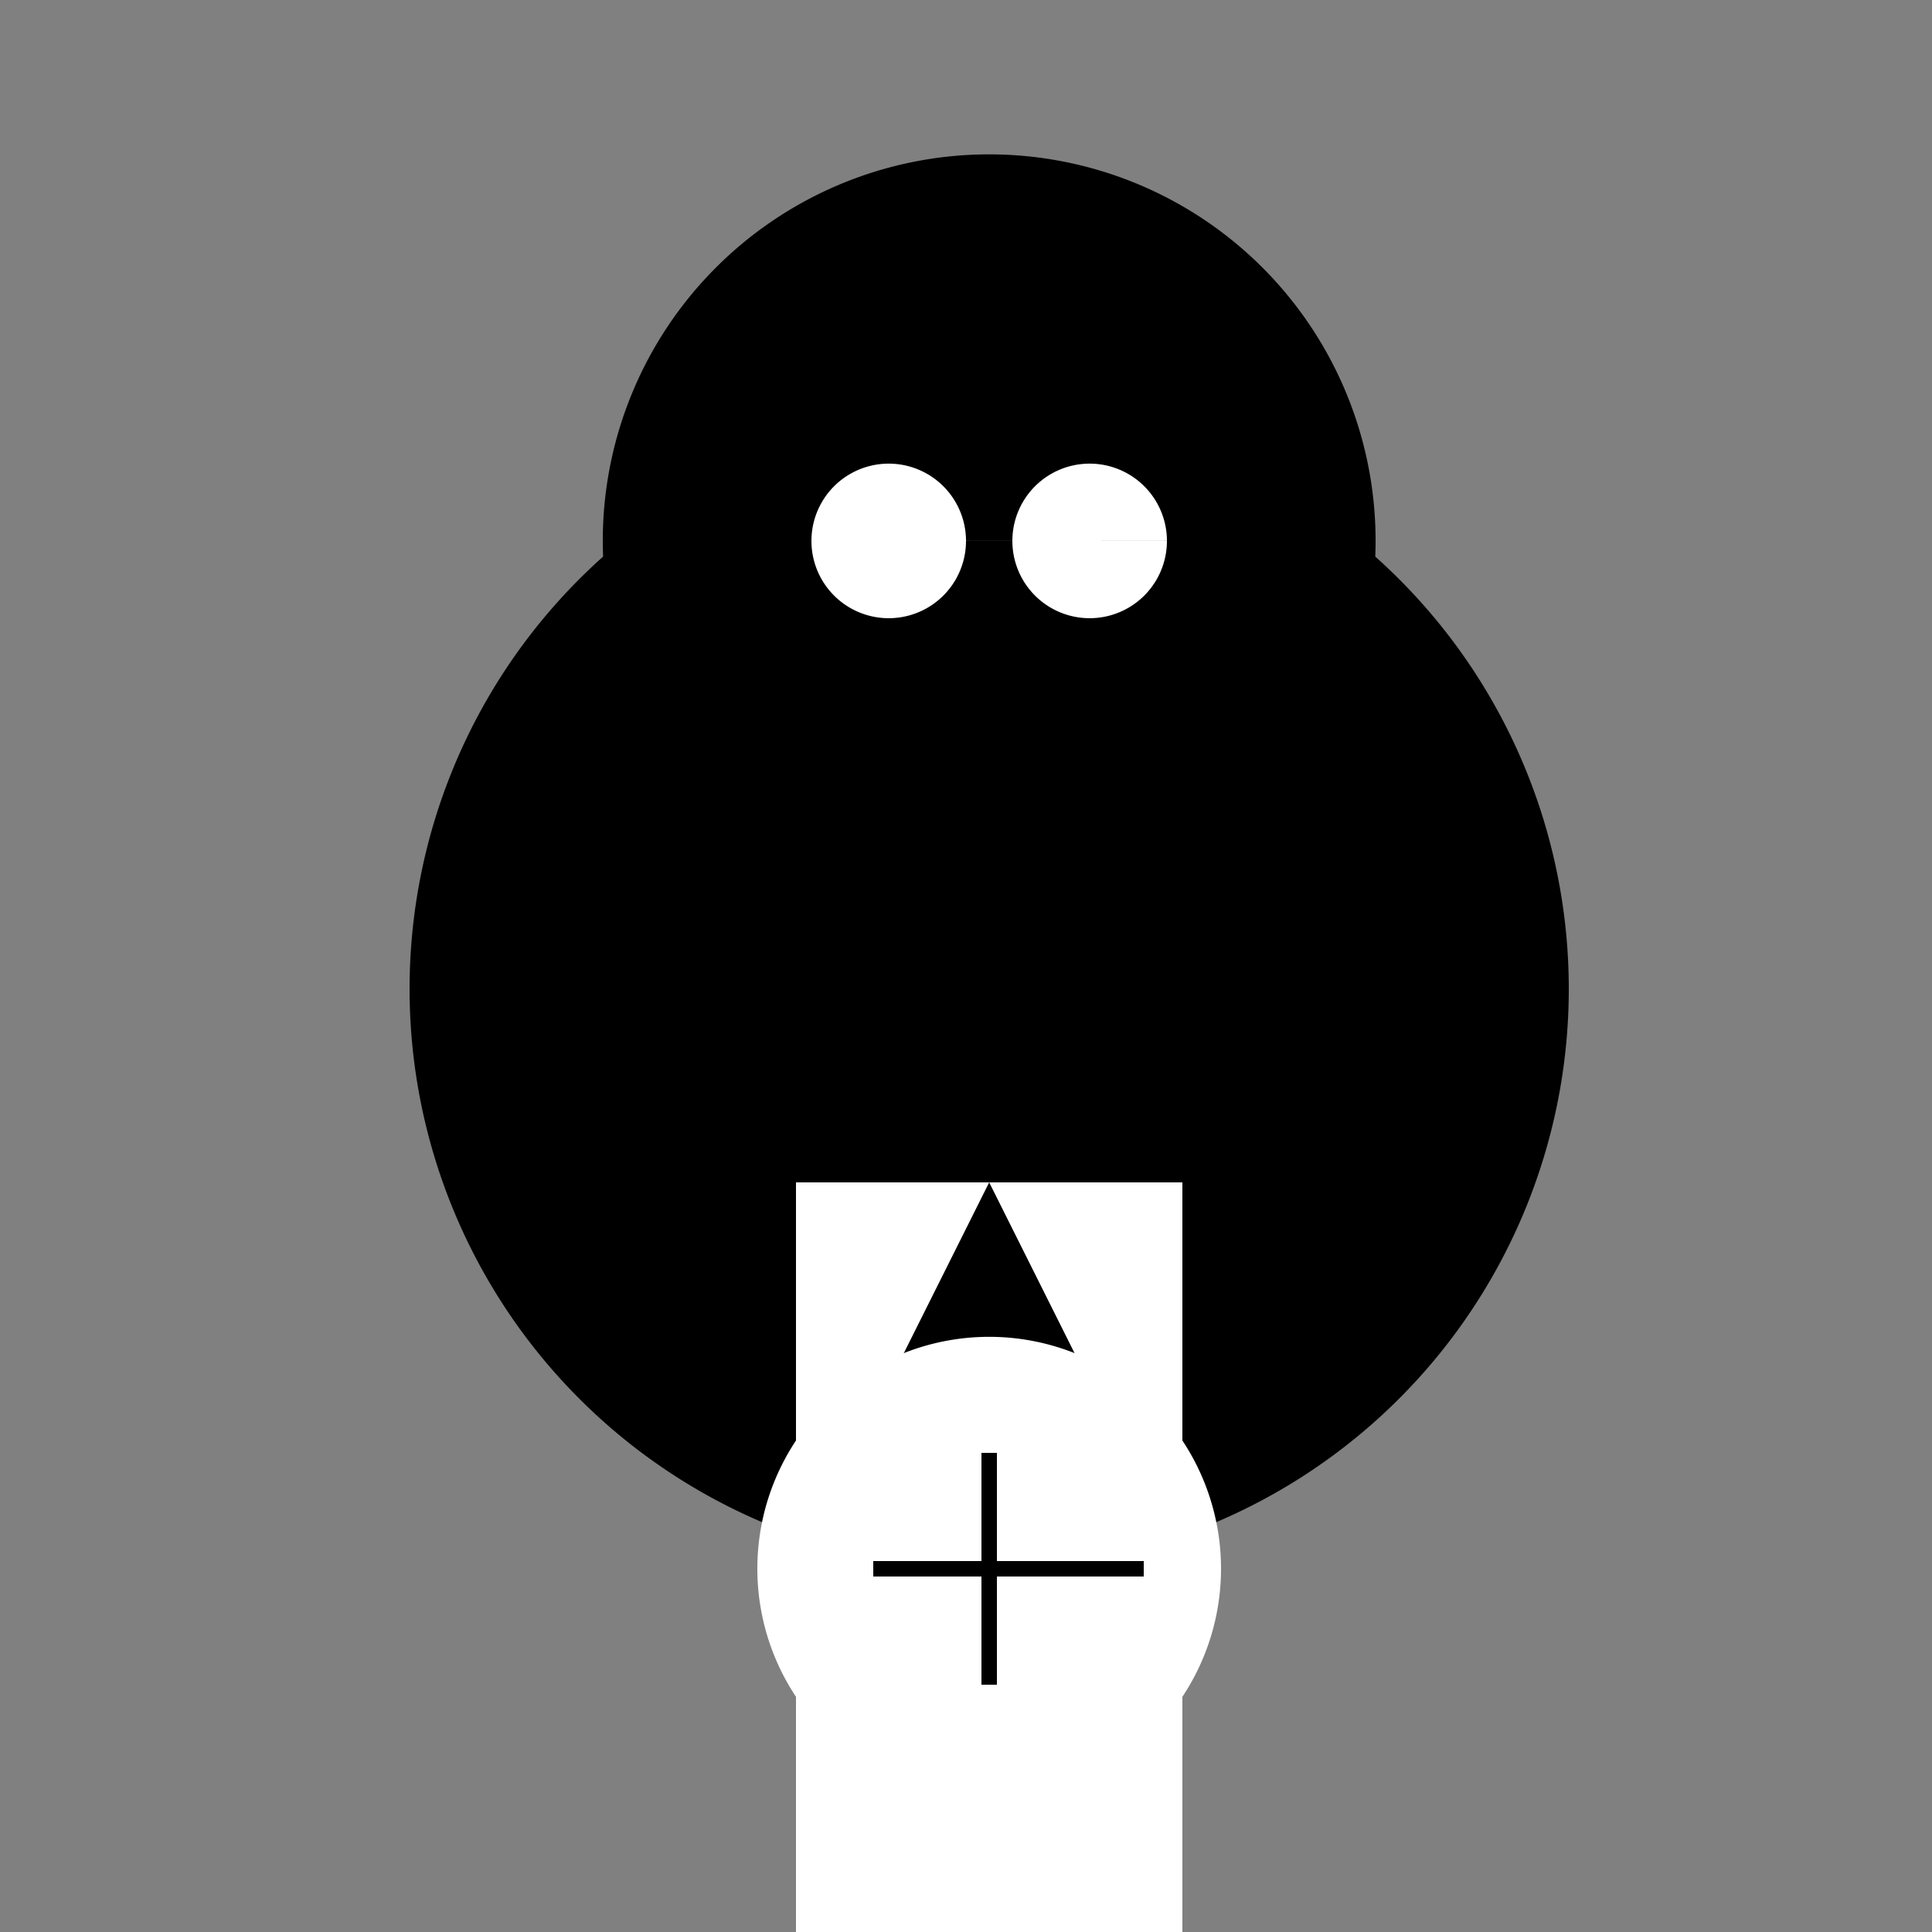
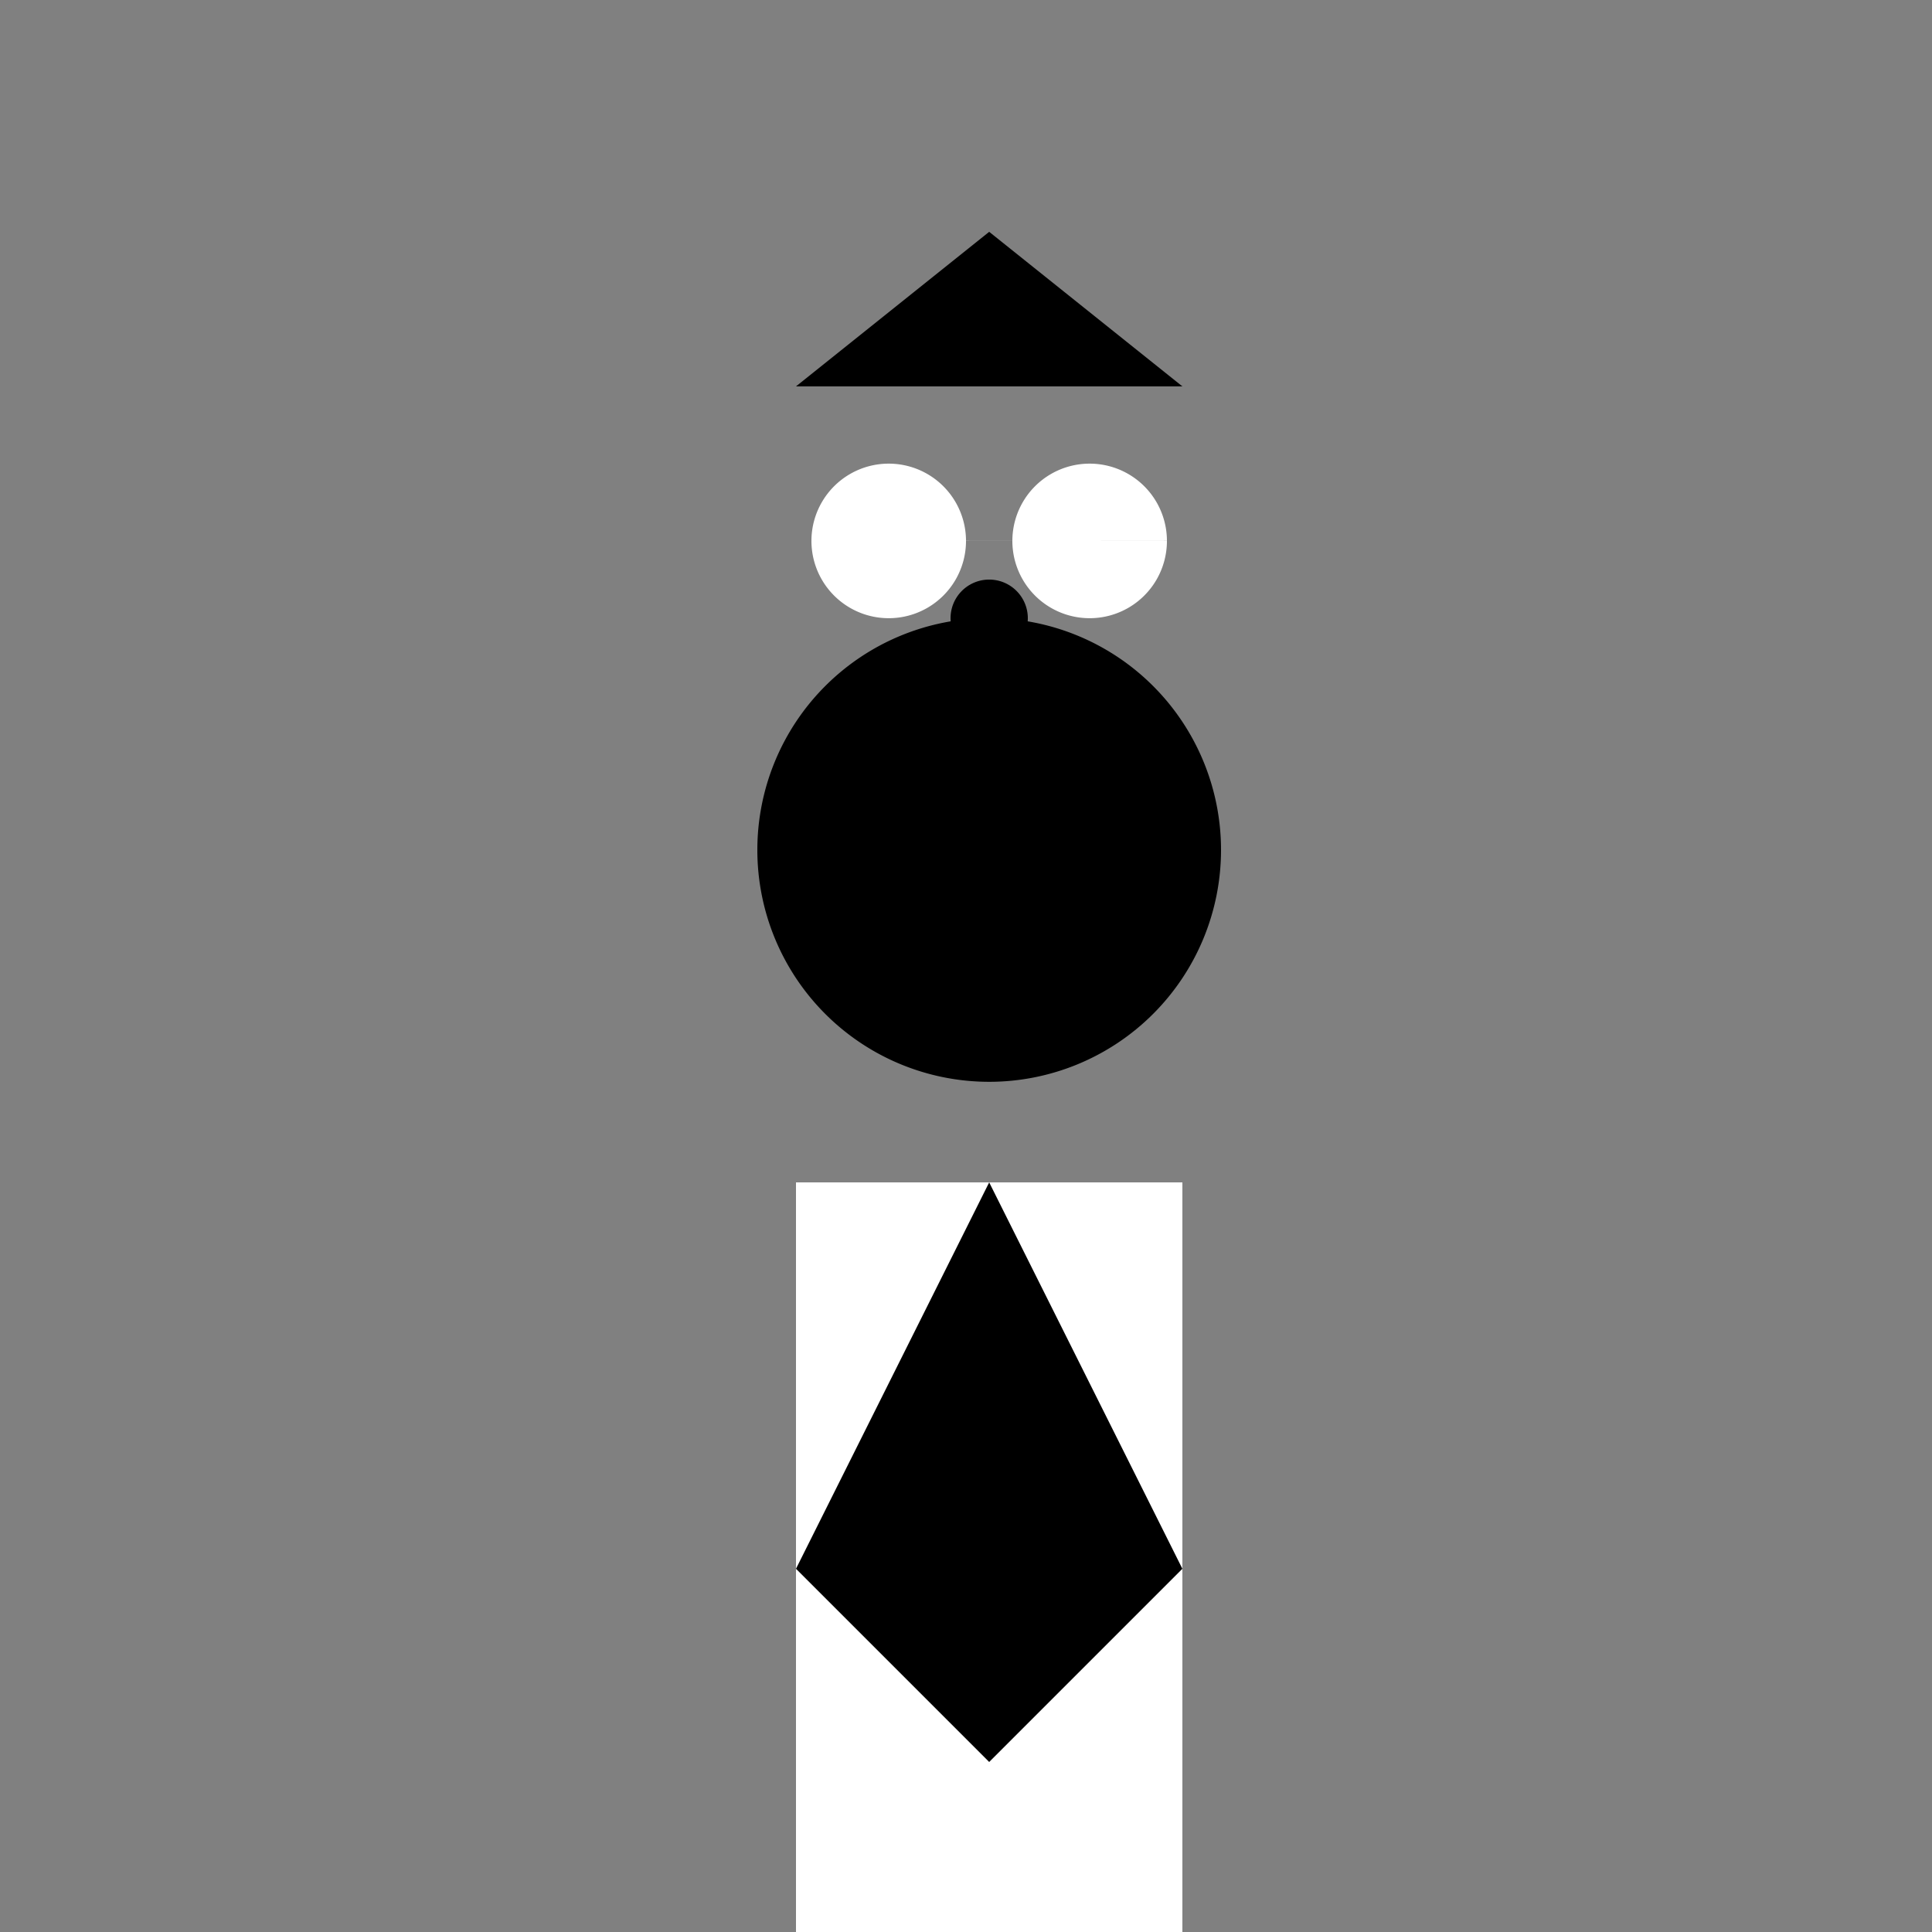
<svg xmlns="http://www.w3.org/2000/svg" width="500" height="500">
  <rect width="100%" height="100%" fill="#808080" stroke="none" />
  <defs />
  <g>
-     <path fill="#000" stroke="none" paint-order="stroke fill markers" d=" M 406 256 A 150 150 0 1 1 406 255.85" />
-     <path fill="#000" stroke="none" paint-order="stroke fill markers" d=" M 356 140 A 100 100 0 1 1 356 139.9" />
    <path fill="#000" stroke="none" paint-order="stroke fill markers" d=" M 206 100 L 256 60 L 306 100 Z" />
    <path fill="#fff" stroke="none" paint-order="stroke fill markers" d=" M 250 140 A 20 20 0 1 1 250 139.98 L 302 140 A 20 20 0 1 1 302 139.98" />
    <path fill="#000" stroke="none" paint-order="stroke fill markers" d=" M 266 160 A 10 10 0 1 1 266 159.99" />
-     <path fill="none" stroke="#000" paint-order="fill stroke markers" d=" M 236 180 Q 256 200 276 180" stroke-miterlimit="10" stroke-width="2" stroke-dasharray="" />
    <path fill="#fff" stroke="none" paint-order="stroke fill markers" d=" M 206 306 L 306 306 L 306 506 L 206 506 Z" />
    <path fill="#000" stroke="none" paint-order="stroke fill markers" d=" M 316 220 A 60 60 0 1 1 316 219.94" />
    <path fill="#000" stroke="none" paint-order="stroke fill markers" d=" M 256 306 L 206 406 L 256 456 L 306 406 Z" />
-     <path fill="#fff" stroke="none" paint-order="stroke fill markers" d=" M 316 406 A 60 60 0 1 1 316 405.94" />
    <path fill="none" stroke="#000" paint-order="fill stroke markers" d=" M 256 376 L 256 436 M 226 406 L 296 406" stroke-miterlimit="10" stroke-width="4" stroke-dasharray="" />
  </g>
</svg>